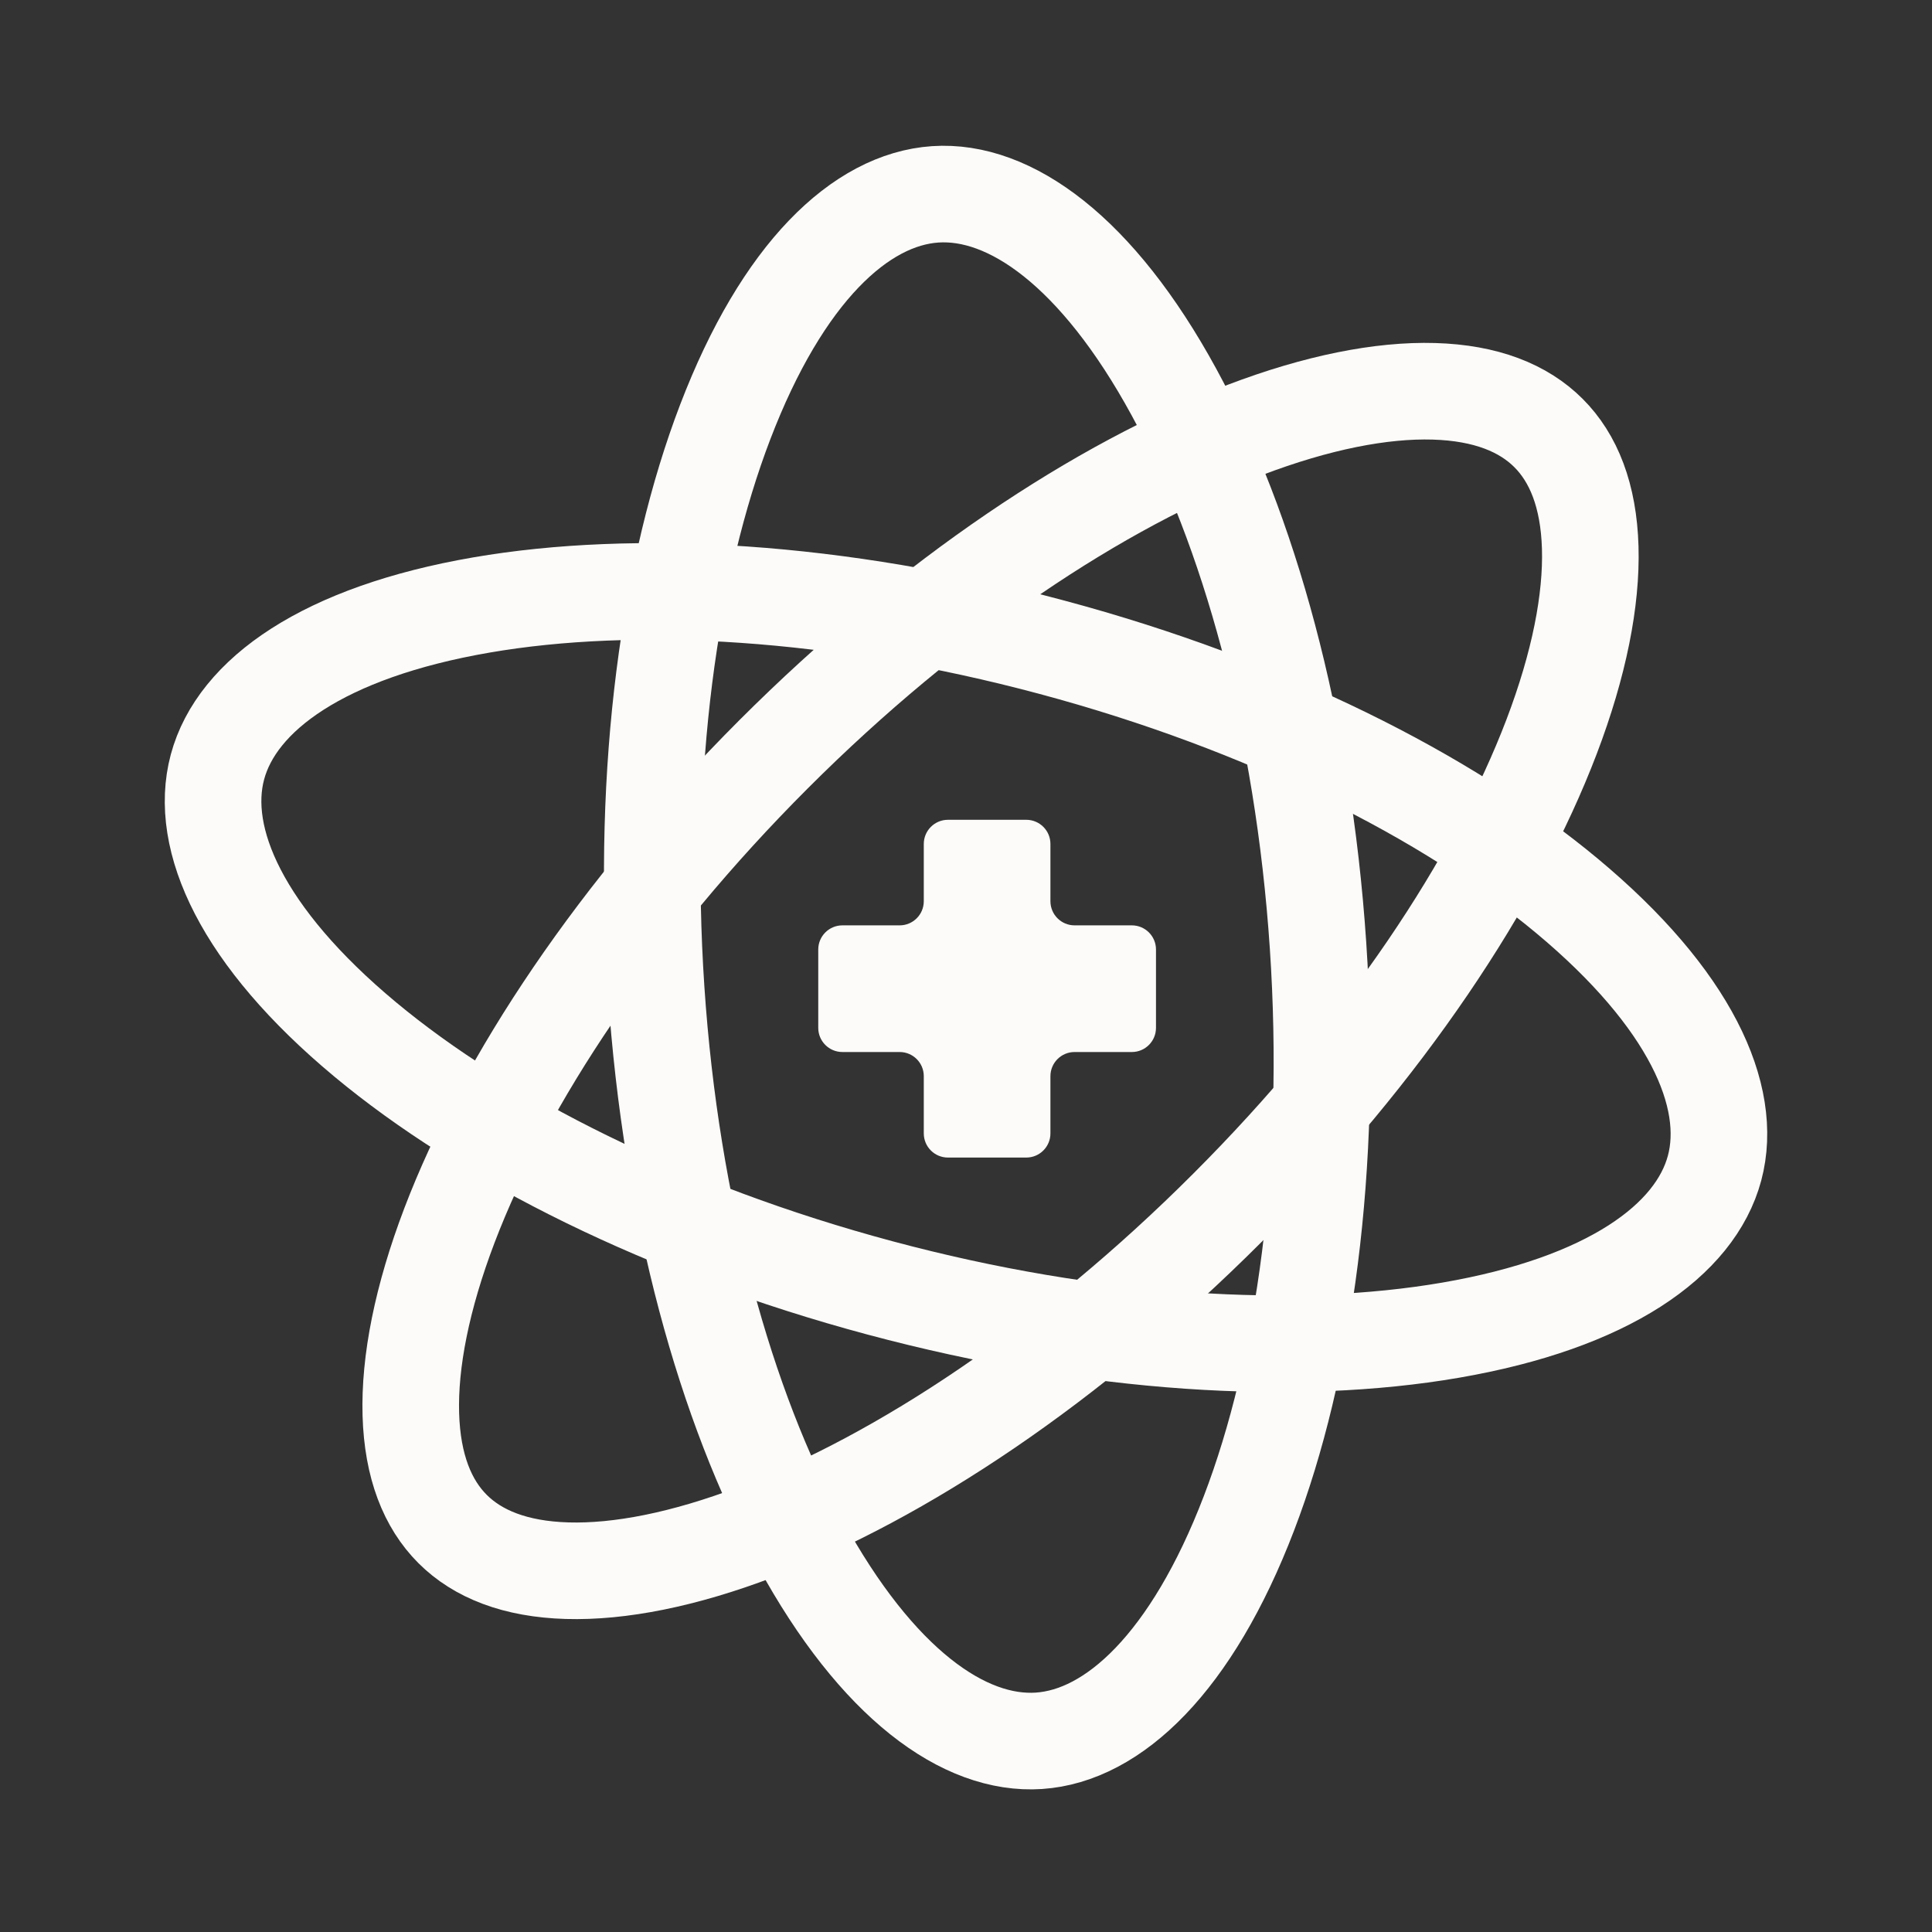
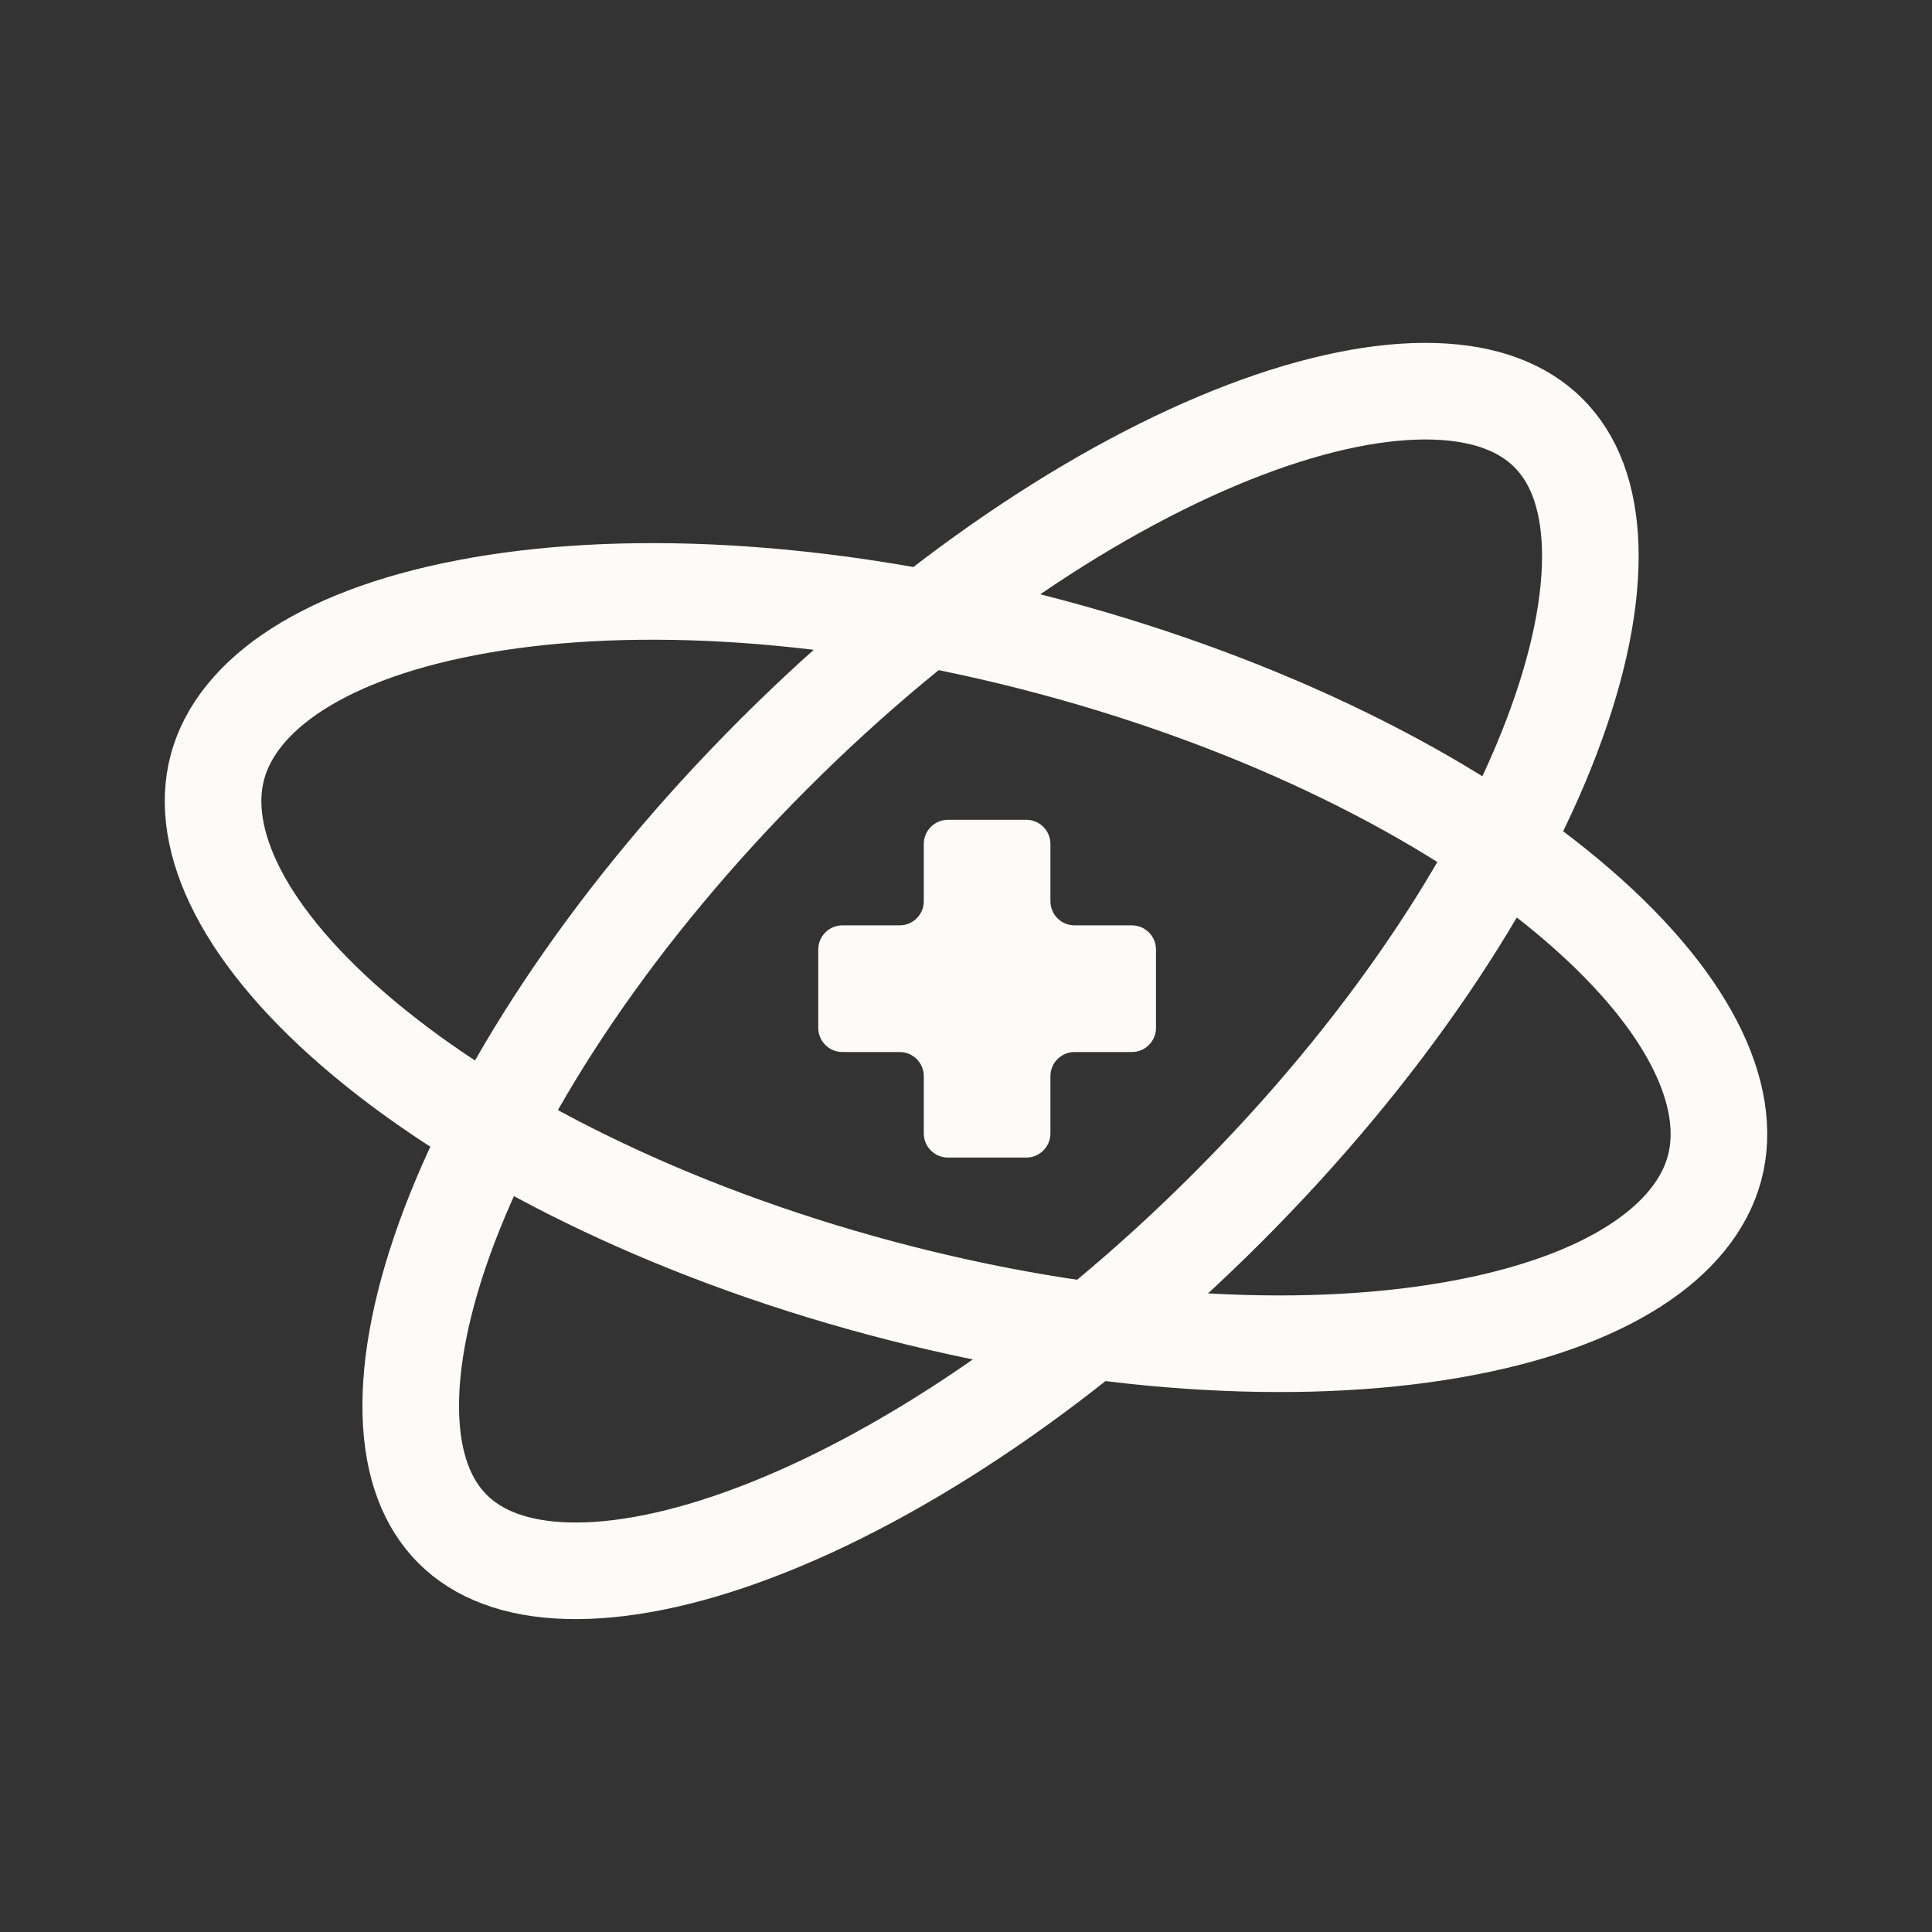
<svg xmlns="http://www.w3.org/2000/svg" width="80" height="80" viewBox="0 0 80 80" fill="none">
  <rect x="0" y="0" width="80" height="80" fill="#333333" stroke="none" />
-   <path d="M38.729 8.047C41.816 7.841 45.432 10.406 48.607 16.228C51.693 21.885 53.962 29.977 54.577 39.148C55.191 48.318 54.021 56.639 51.718 62.658C49.347 68.851 46.106 71.876 43.019 72.083C39.931 72.289 36.316 69.724 33.14 63.902C30.055 58.245 27.786 50.154 27.171 40.983C26.557 31.812 27.726 23.491 30.03 17.472C32.4 11.279 35.642 8.254 38.729 8.047Z" stroke="#FCFBF9" stroke-width="4" />
  <path d="M64.12 17.93C65.157 18.966 65.785 20.52 65.848 22.675C65.911 24.845 65.391 27.505 64.248 30.506C61.963 36.504 57.327 43.51 50.823 50.014C44.319 56.519 37.313 61.154 31.315 63.438C28.314 64.582 25.654 65.102 23.485 65.039C21.329 64.976 19.776 64.347 18.739 63.311C17.703 62.275 17.075 60.722 17.012 58.567C16.949 56.397 17.47 53.737 18.613 50.736C20.898 44.738 25.533 37.733 32.037 31.228C38.541 24.724 45.547 20.088 51.545 17.804C54.546 16.66 57.206 16.14 59.376 16.203C61.531 16.266 63.084 16.894 64.12 17.93Z" stroke="#FCFBF9" stroke-width="4" />
  <path d="M70.996 48.371C70.195 51.36 66.6 53.954 60.065 55.08C53.714 56.174 45.323 55.71 36.445 53.331C27.567 50.952 20.069 47.159 15.116 43.036C10.02 38.794 8.203 34.749 9.004 31.76C9.805 28.771 13.4 26.177 19.935 25.051C26.286 23.957 34.676 24.421 43.554 26.8C52.432 29.179 59.931 32.972 64.884 37.095C69.98 41.338 71.797 45.382 70.996 48.371Z" stroke="#FCFBF9" stroke-width="4" />
  <path d="M43.496 37.317C43.496 37.87 43.944 38.317 44.496 38.317H46.867C47.419 38.317 47.867 38.765 47.867 39.317V42.562C47.867 43.114 47.419 43.562 46.867 43.562H44.496C43.944 43.562 43.496 44.009 43.496 44.562V46.932C43.496 47.484 43.048 47.932 42.496 47.932H39.252C38.7 47.932 38.252 47.484 38.252 46.932V44.562C38.252 44.009 37.804 43.562 37.252 43.562H34.882C34.33 43.562 33.882 43.114 33.882 42.562V39.317C33.882 38.765 34.33 38.317 34.882 38.317H37.252C37.804 38.317 38.252 37.87 38.252 37.317V34.946C38.252 34.394 38.7 33.946 39.252 33.946H42.496C43.048 33.946 43.496 34.394 43.496 34.946V37.317Z" fill="#FCFBF9" />
</svg>